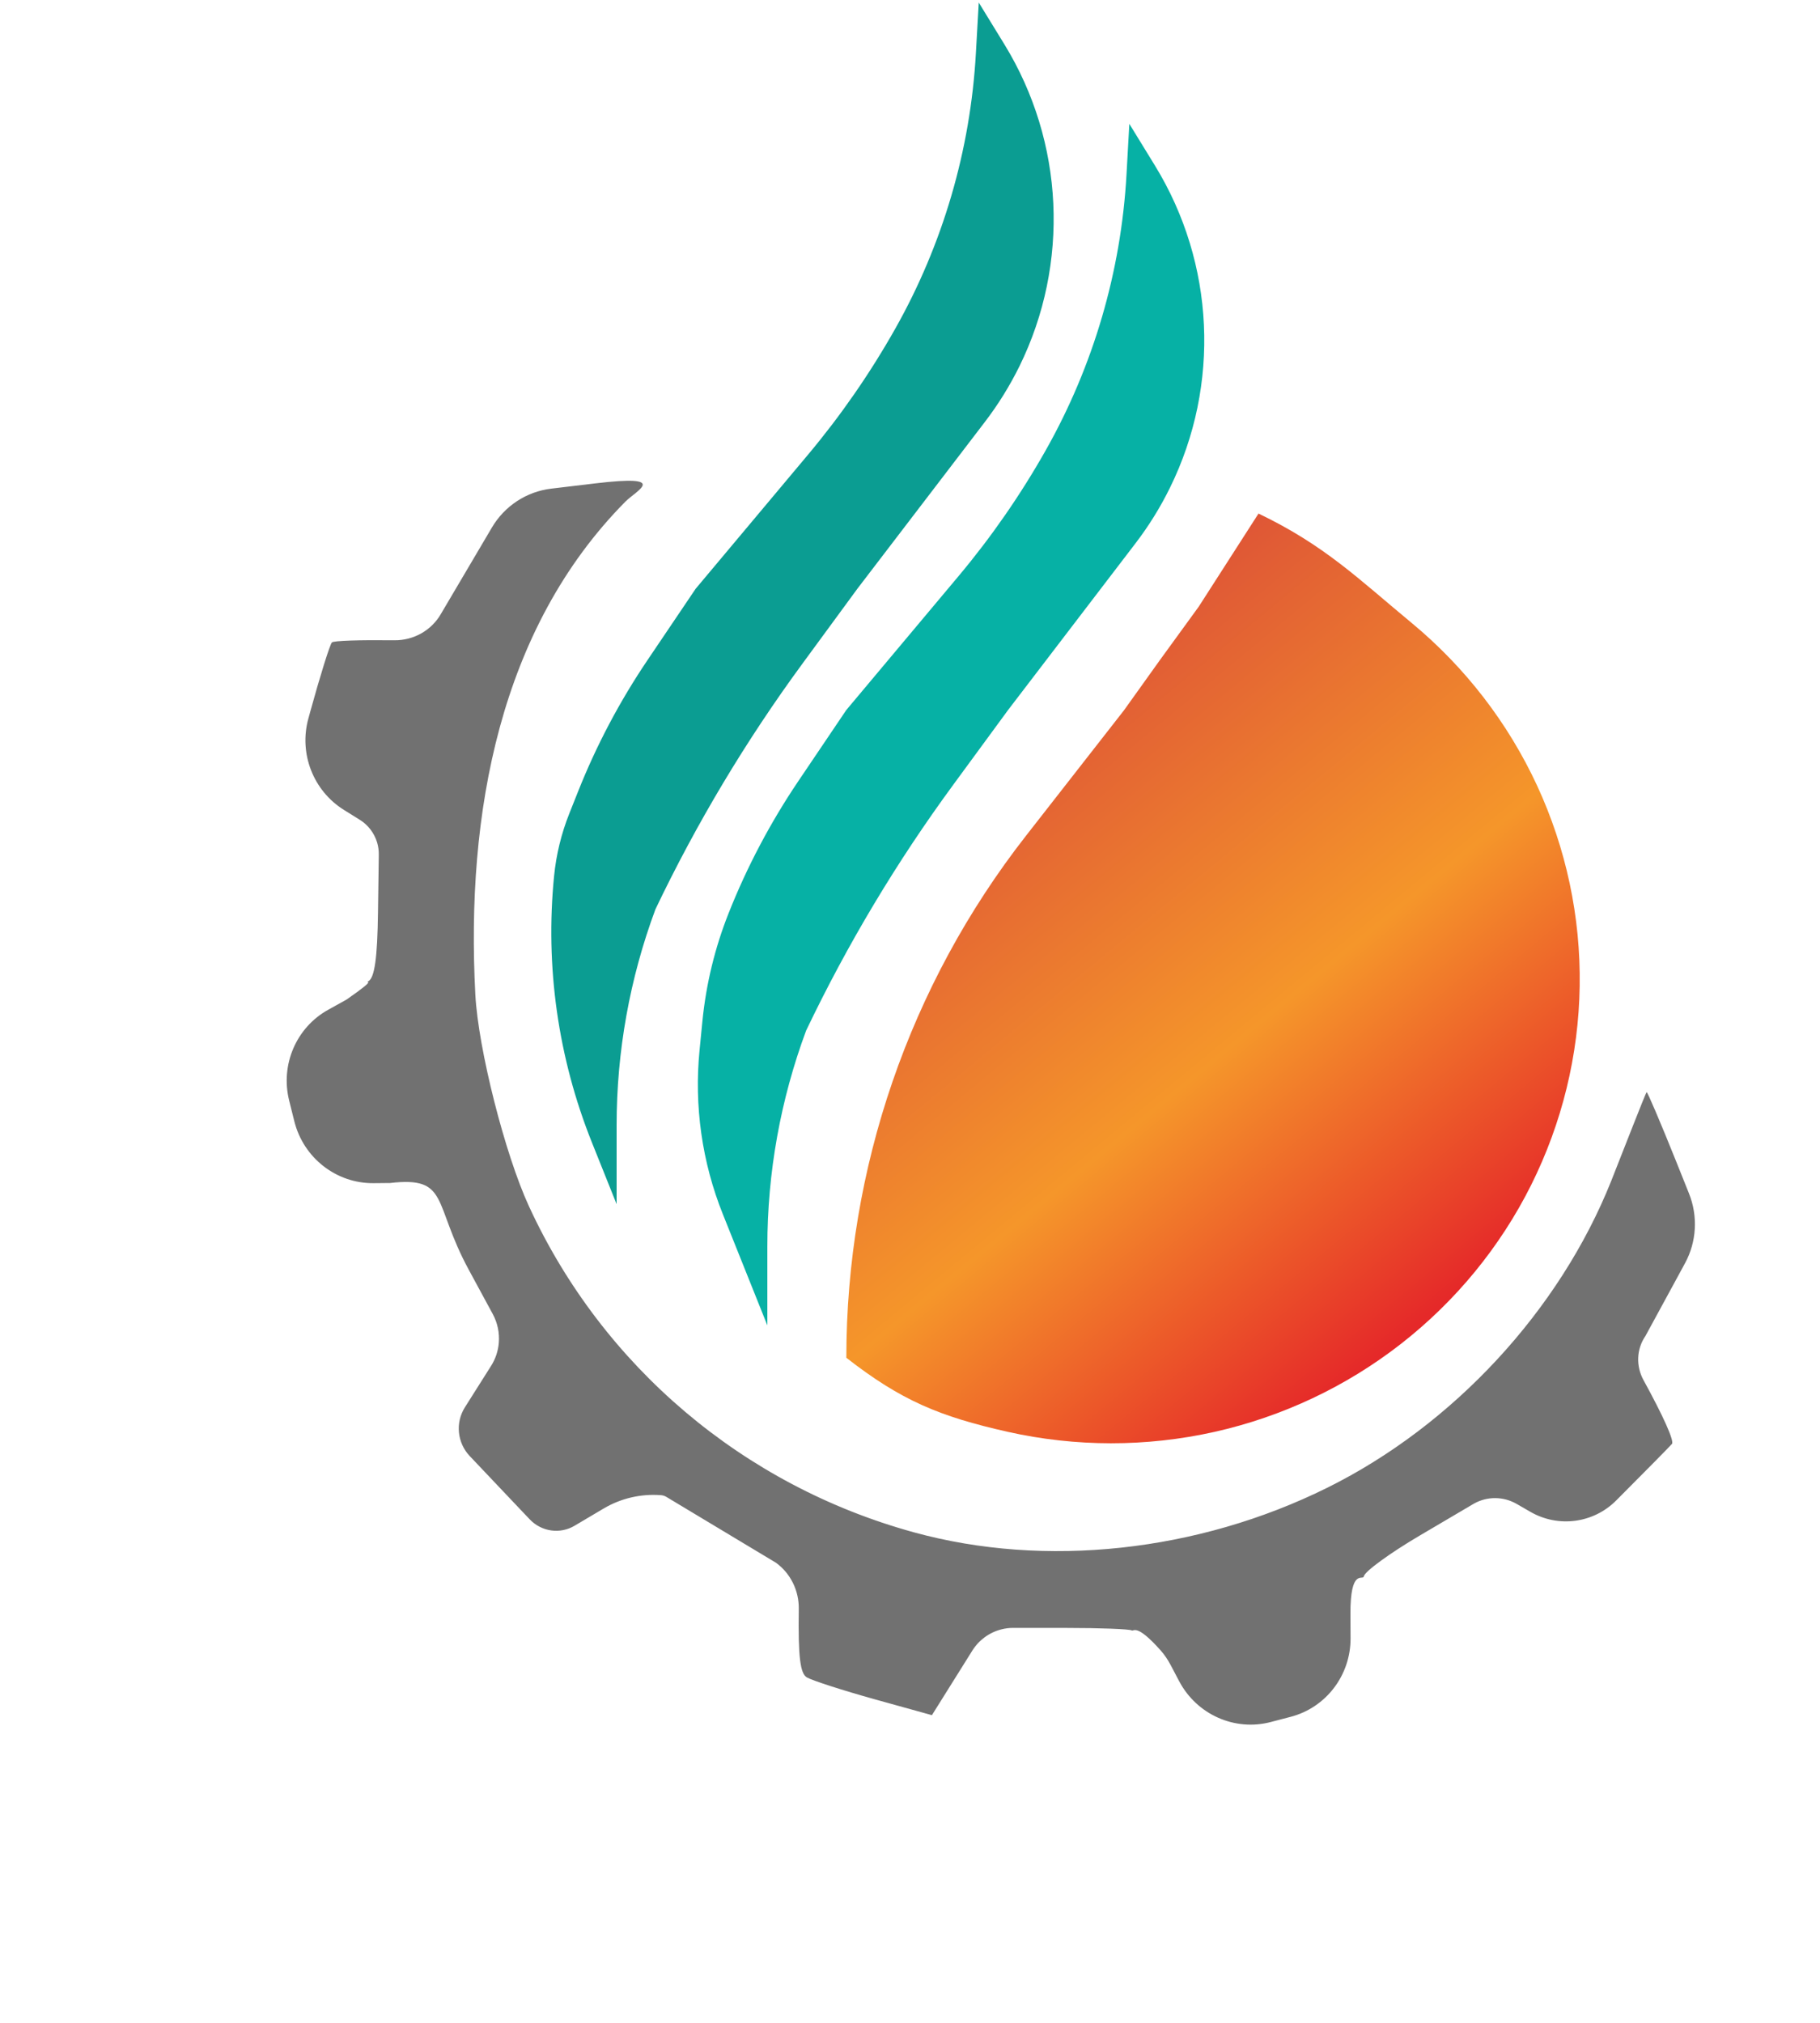
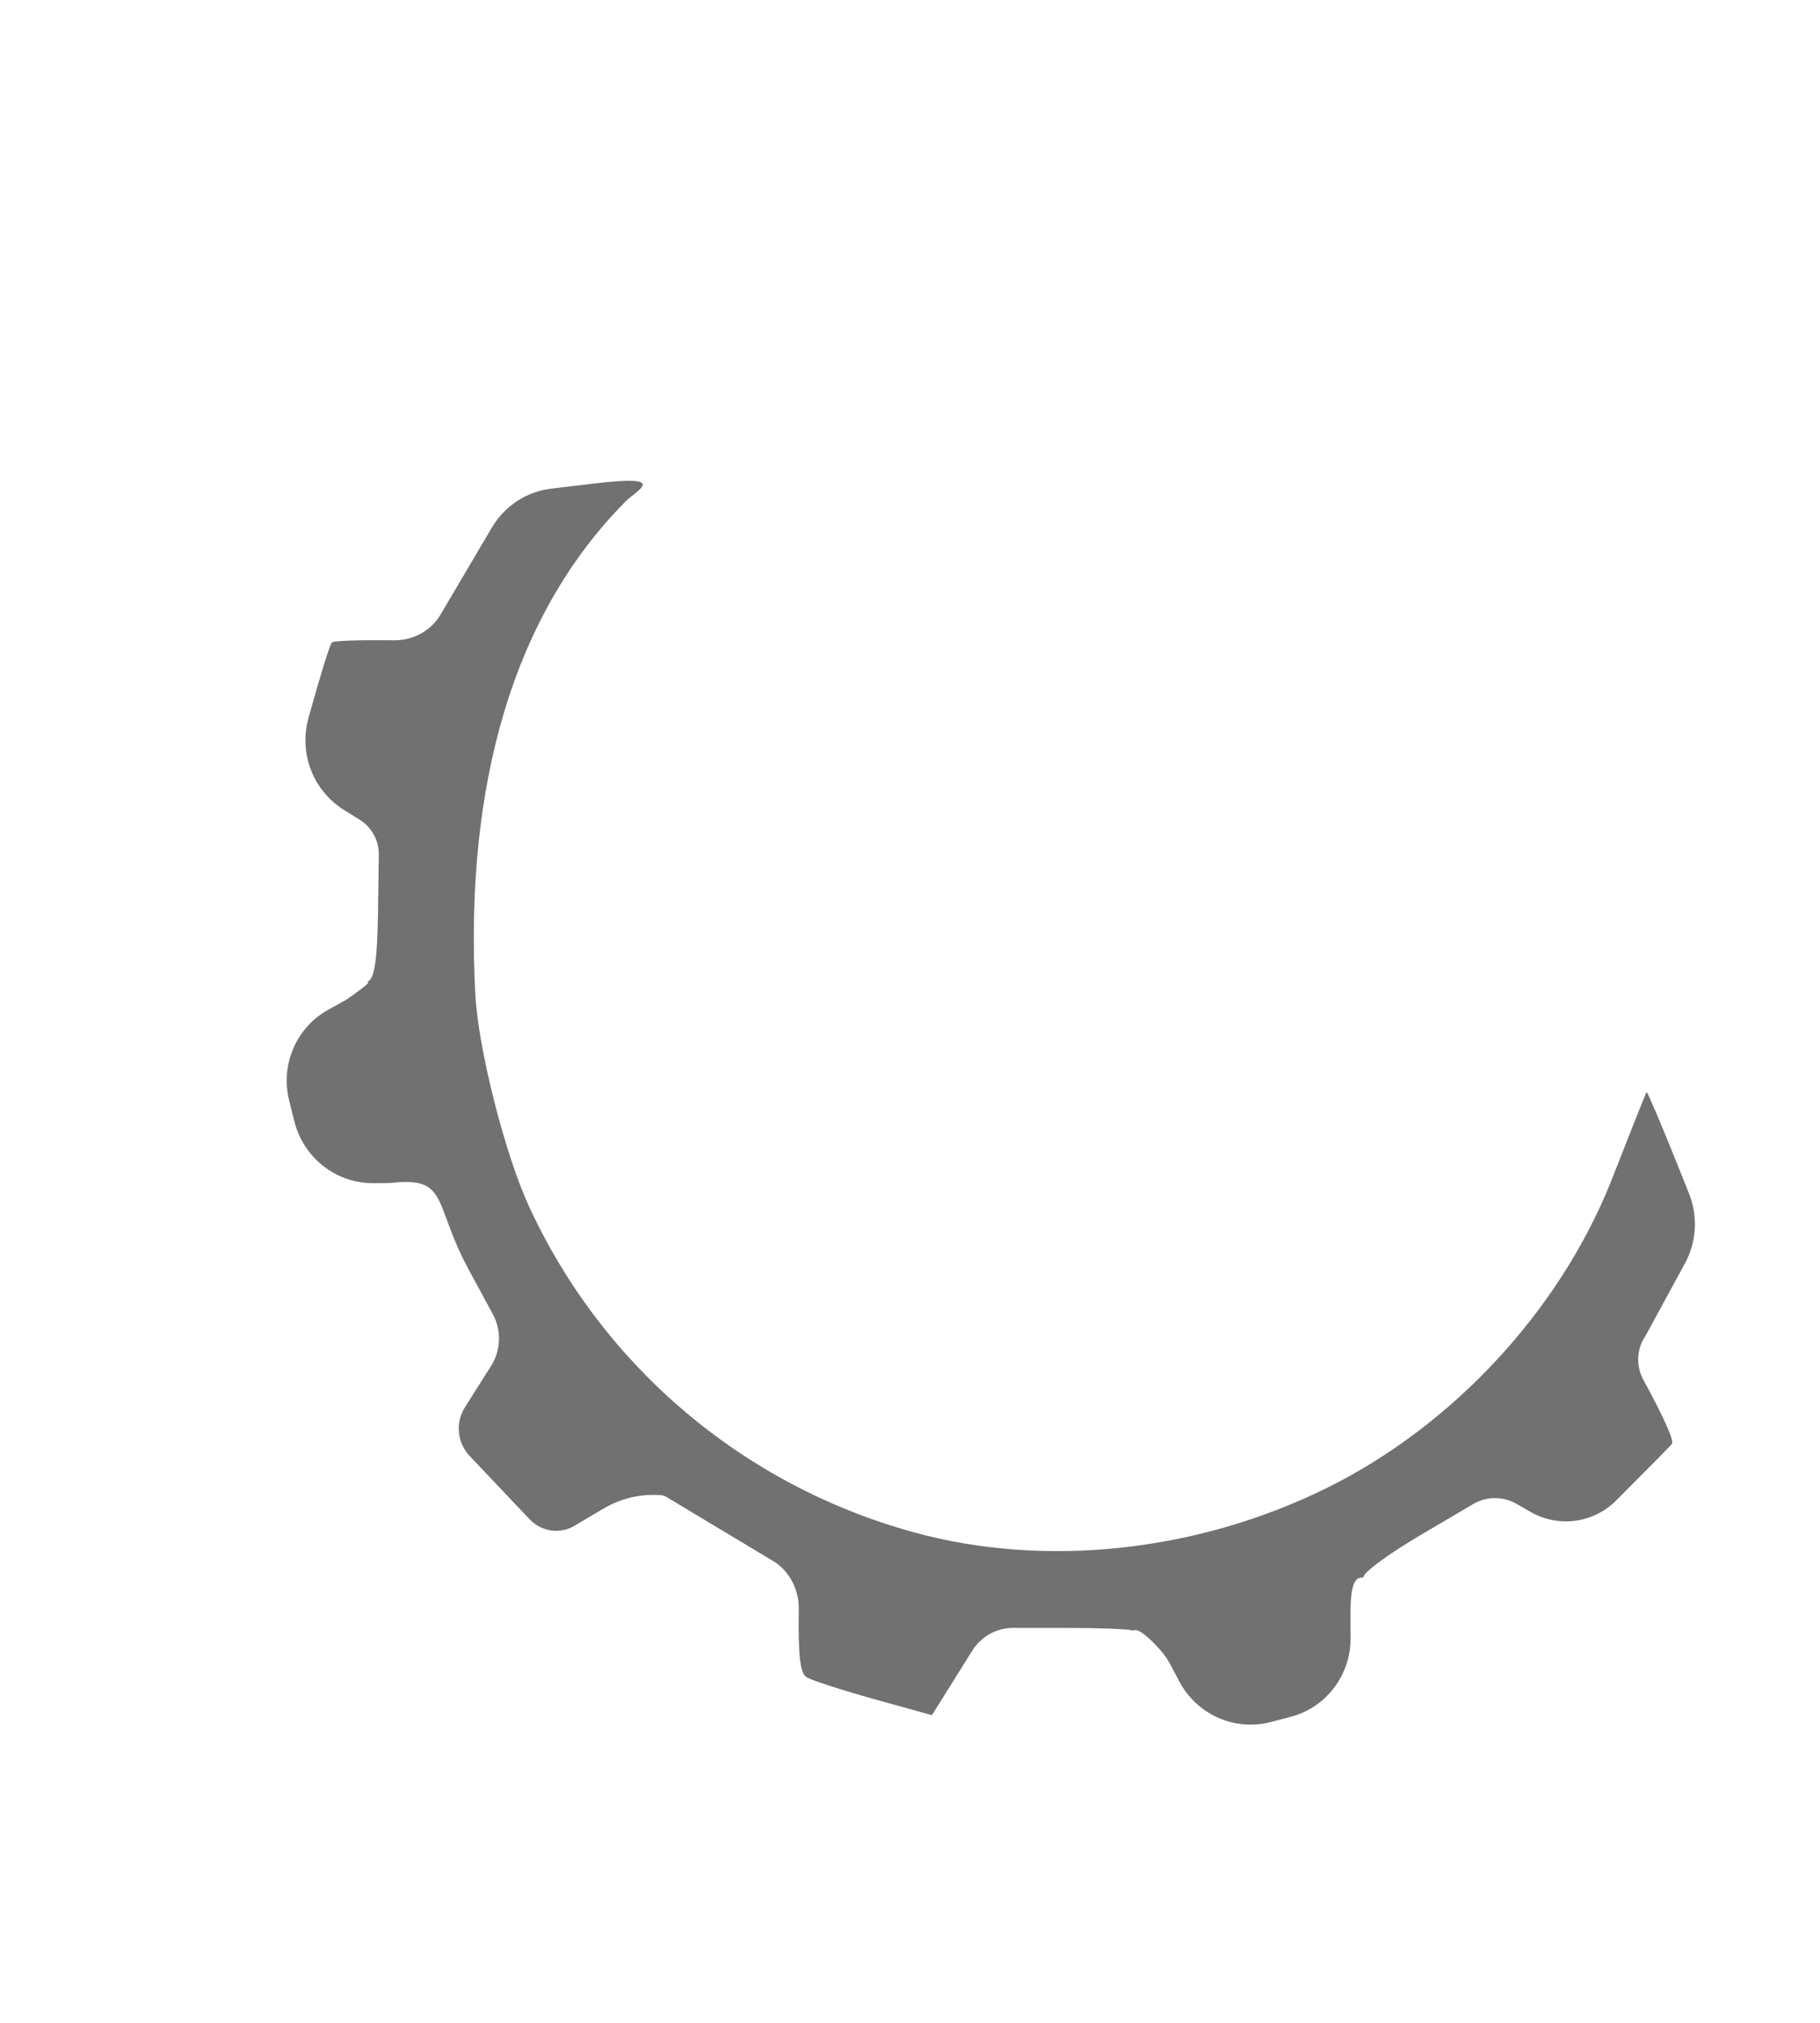
<svg xmlns="http://www.w3.org/2000/svg" width="45" height="50" viewBox="0 0 45 50" fill="none">
-   <path d="M31.117 12.694C32.754 13.479 33.581 14.303 34.904 15.398C36.227 16.494 37.287 17.868 38.006 19.42C38.724 20.973 39.084 22.664 39.058 24.372C39.033 26.079 38.622 27.76 37.858 29.291C37.093 30.821 35.992 32.163 34.637 33.219C33.282 34.275 31.706 35.018 30.024 35.394C28.342 35.769 26.596 35.768 24.914 35.391C23.233 35.013 22.28 34.618 20.926 33.561V33.561C20.926 28.884 22.488 24.344 25.365 20.662L27.79 17.558L28.688 16.303L29.639 14.995L31.117 12.694Z" fill="url(#paint0_linear_336_2)" />
-   <path d="M24.129 1.316L24.2 0.063L24.835 1.098C26.314 3.511 26.454 6.513 25.206 9.053C24.967 9.537 24.682 9.997 24.354 10.426L21.199 14.552L19.847 16.395C18.446 18.303 17.227 20.339 16.206 22.475C15.571 24.183 15.246 25.99 15.246 27.812L15.246 29.764L14.633 28.234C13.798 26.147 13.477 23.89 13.7 21.653C13.752 21.126 13.878 20.609 14.073 20.117L14.29 19.572C14.744 18.428 15.321 17.336 16.01 16.316L17.2 14.553L19.979 11.238C20.791 10.269 21.512 9.228 22.134 8.127C23.312 6.04 23.995 3.709 24.129 1.316Z" fill="#0B9D92" />
-   <path d="M27.853 4.315L27.923 3.061L28.559 4.097C30.038 6.51 30.178 9.512 28.93 12.051C28.692 12.536 28.407 12.996 28.079 13.425L24.925 17.55L23.573 19.393C22.172 21.301 20.953 23.337 19.932 25.473C19.298 27.18 18.973 28.987 18.973 30.809L18.973 32.761L17.873 30.013C17.357 28.726 17.16 27.334 17.297 25.955L17.368 25.233C17.459 24.32 17.677 23.423 18.016 22.57C18.47 21.425 19.047 20.334 19.735 19.313L20.925 17.55L23.704 14.236C24.516 13.267 25.237 12.226 25.859 11.125C27.037 9.038 27.719 6.708 27.853 4.315Z" fill="#06B1A5" />
  <path fill-rule="evenodd" clip-rule="evenodd" d="M7.668 17.602L7.624 17.762C7.387 18.626 7.745 19.546 8.503 20.019L8.898 20.265C9.102 20.392 9.252 20.589 9.323 20.82V20.82C9.353 20.919 9.367 21.022 9.366 21.125L9.346 22.552C9.331 23.683 9.262 24.17 9.106 24.256C8.985 24.322 9.403 24.128 8.567 24.708L8.115 24.959C7.325 25.396 6.928 26.319 7.15 27.205L7.219 27.482L7.278 27.718C7.505 28.623 8.317 29.255 9.239 29.245L9.646 29.241C11.114 29.074 10.693 29.729 11.589 31.383L12.184 32.481C12.302 32.699 12.354 32.947 12.333 33.194V33.194C12.316 33.395 12.251 33.59 12.143 33.76L11.494 34.787C11.255 35.166 11.304 35.662 11.613 35.989V35.989C11.902 36.295 12.466 36.89 12.866 37.311L13.099 37.556C13.389 37.861 13.847 37.926 14.206 37.713L14.927 37.286C15.356 37.033 15.852 36.918 16.348 36.958V36.958C16.392 36.962 16.435 36.975 16.473 36.998L17.8 37.795L19.185 38.627V38.627C19.548 38.89 19.757 39.319 19.75 39.769C19.732 40.968 19.787 41.368 19.951 41.462C20.089 41.541 20.84 41.783 21.622 42.001L23.042 42.395L24.041 40.799C24.205 40.537 24.463 40.349 24.761 40.274V40.274C24.856 40.25 24.954 40.237 25.053 40.238L26.39 40.239C27.207 40.239 27.923 40.267 27.981 40.3C28.035 40.331 28.096 40.12 28.697 40.794C28.793 40.902 28.874 41.024 28.942 41.151L29.157 41.559C29.593 42.381 30.528 42.798 31.419 42.565L31.651 42.504L31.912 42.436C32.789 42.207 33.398 41.406 33.393 40.49L33.39 39.91C33.383 38.736 33.702 39.082 33.721 38.963C33.742 38.845 34.362 38.392 35.101 37.957L36.444 37.166V37.166C36.772 36.982 37.172 36.985 37.499 37.173L37.839 37.369C38.53 37.767 39.397 37.653 39.959 37.09L40.109 36.939C40.715 36.332 41.268 35.771 41.339 35.691C41.402 35.619 41.123 35.001 40.636 34.113C40.447 33.769 40.461 33.347 40.682 33.026V33.026L41.4 31.707L41.663 31.223C41.95 30.695 41.986 30.063 41.761 29.501L41.435 28.687C41.059 27.751 40.735 26.99 40.714 26.996C40.692 27.001 40.135 28.445 39.838 29.19C38.559 32.393 35.935 35.228 32.818 36.773C29.616 38.361 25.842 38.768 22.594 37.875C18.379 36.717 14.905 33.776 13.081 29.822C12.485 28.533 11.824 25.925 11.753 24.586C11.515 20.111 12.356 15.534 15.466 12.396C15.732 12.127 16.583 11.726 14.72 11.948L13.63 12.078C13.019 12.151 12.478 12.505 12.163 13.038L11.783 13.682L10.904 15.171V15.171C10.668 15.584 10.226 15.831 9.751 15.826C8.89 15.816 8.247 15.836 8.206 15.88C8.155 15.936 7.913 16.711 7.668 17.602Z" fill="#717171" />
  <defs>
    <linearGradient id="paint0_linear_336_2" x1="27.797" y1="13.161" x2="40.53" y2="28.552" gradientUnits="userSpaceOnUse">
      <stop stop-color="#DB4B38" />
      <stop offset="0.575" stop-color="#F5962A" />
      <stop offset="0.985" stop-color="#E52929" />
    </linearGradient>
  </defs>
</svg>